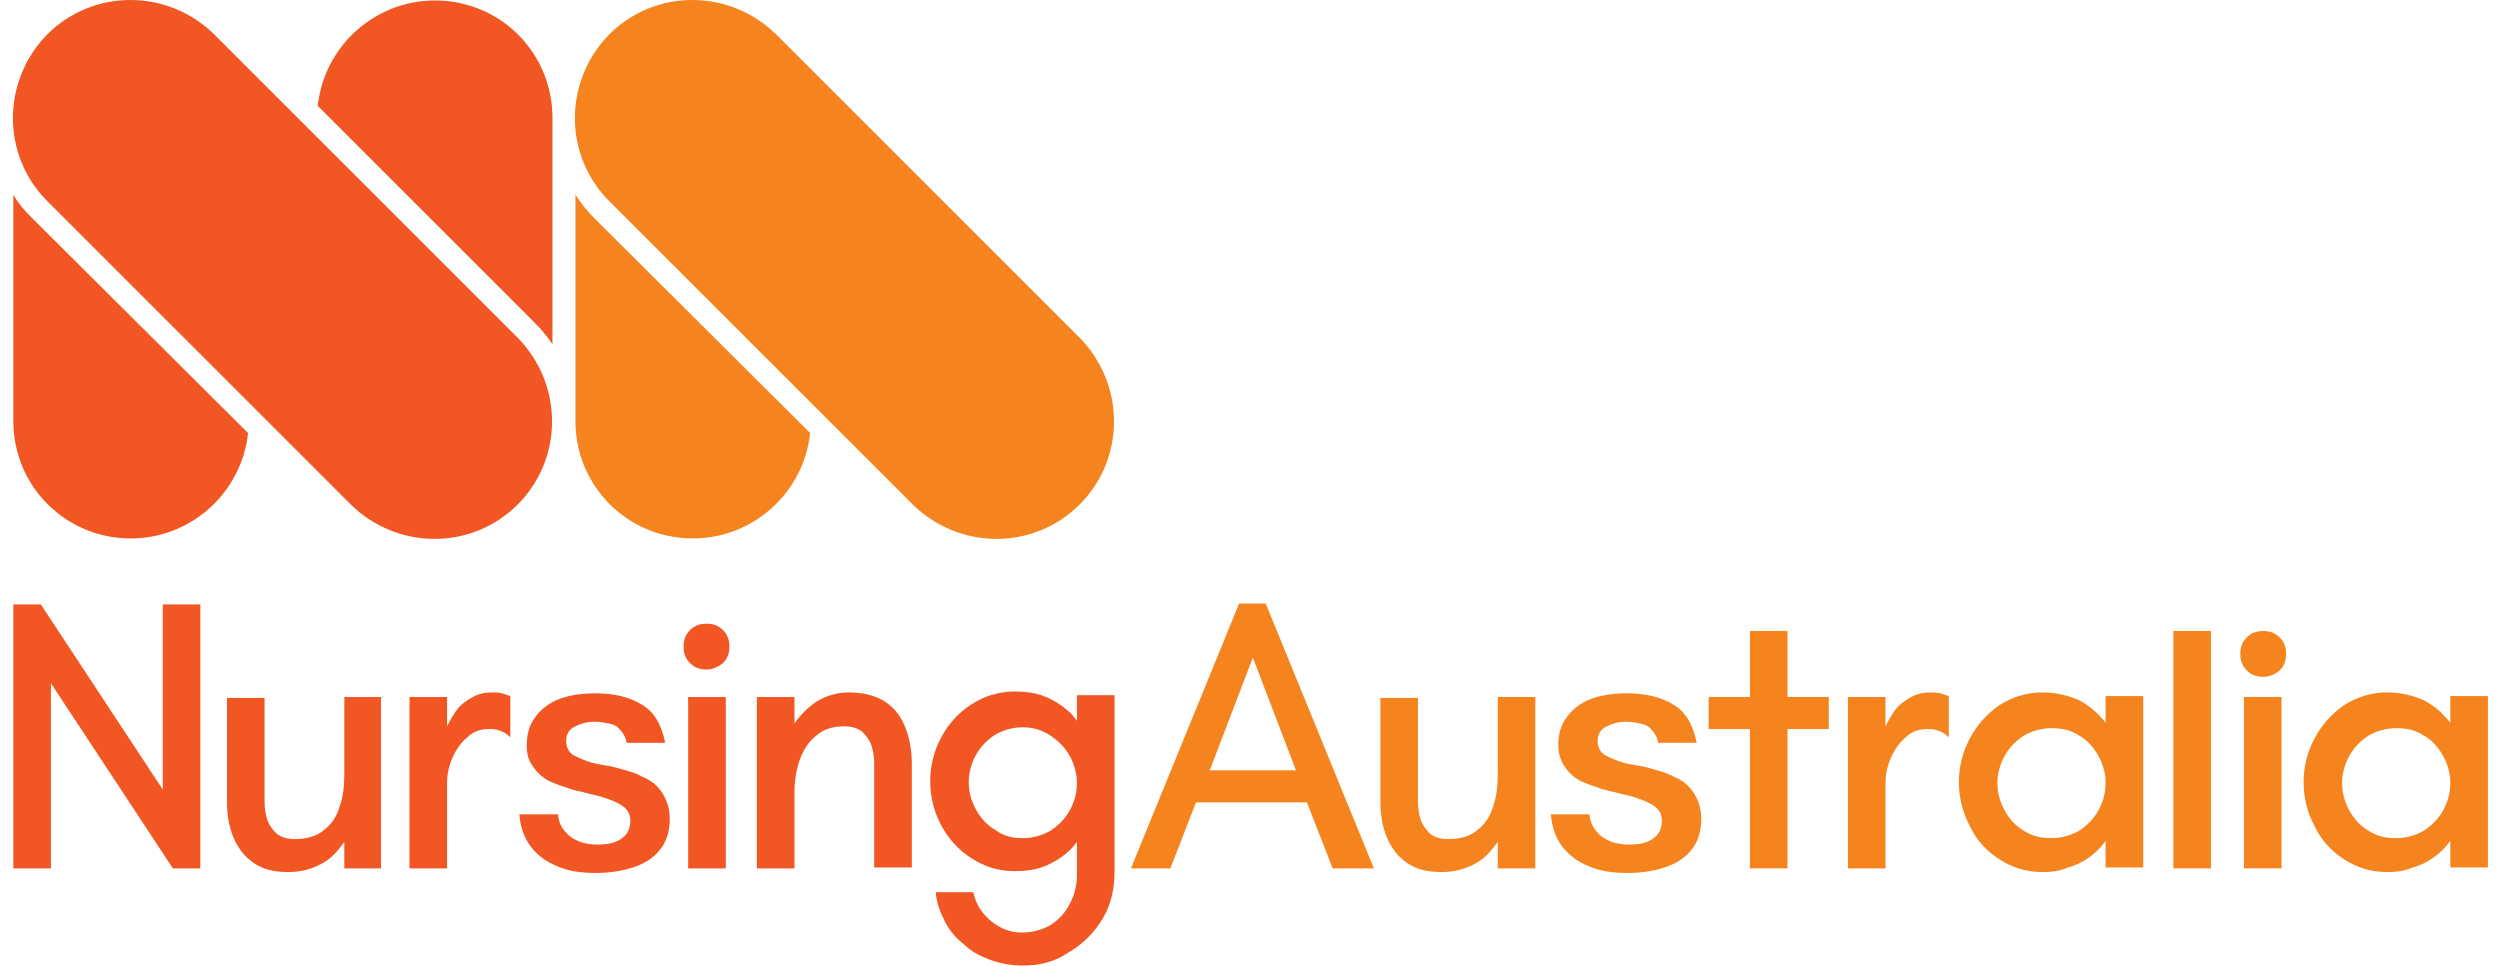
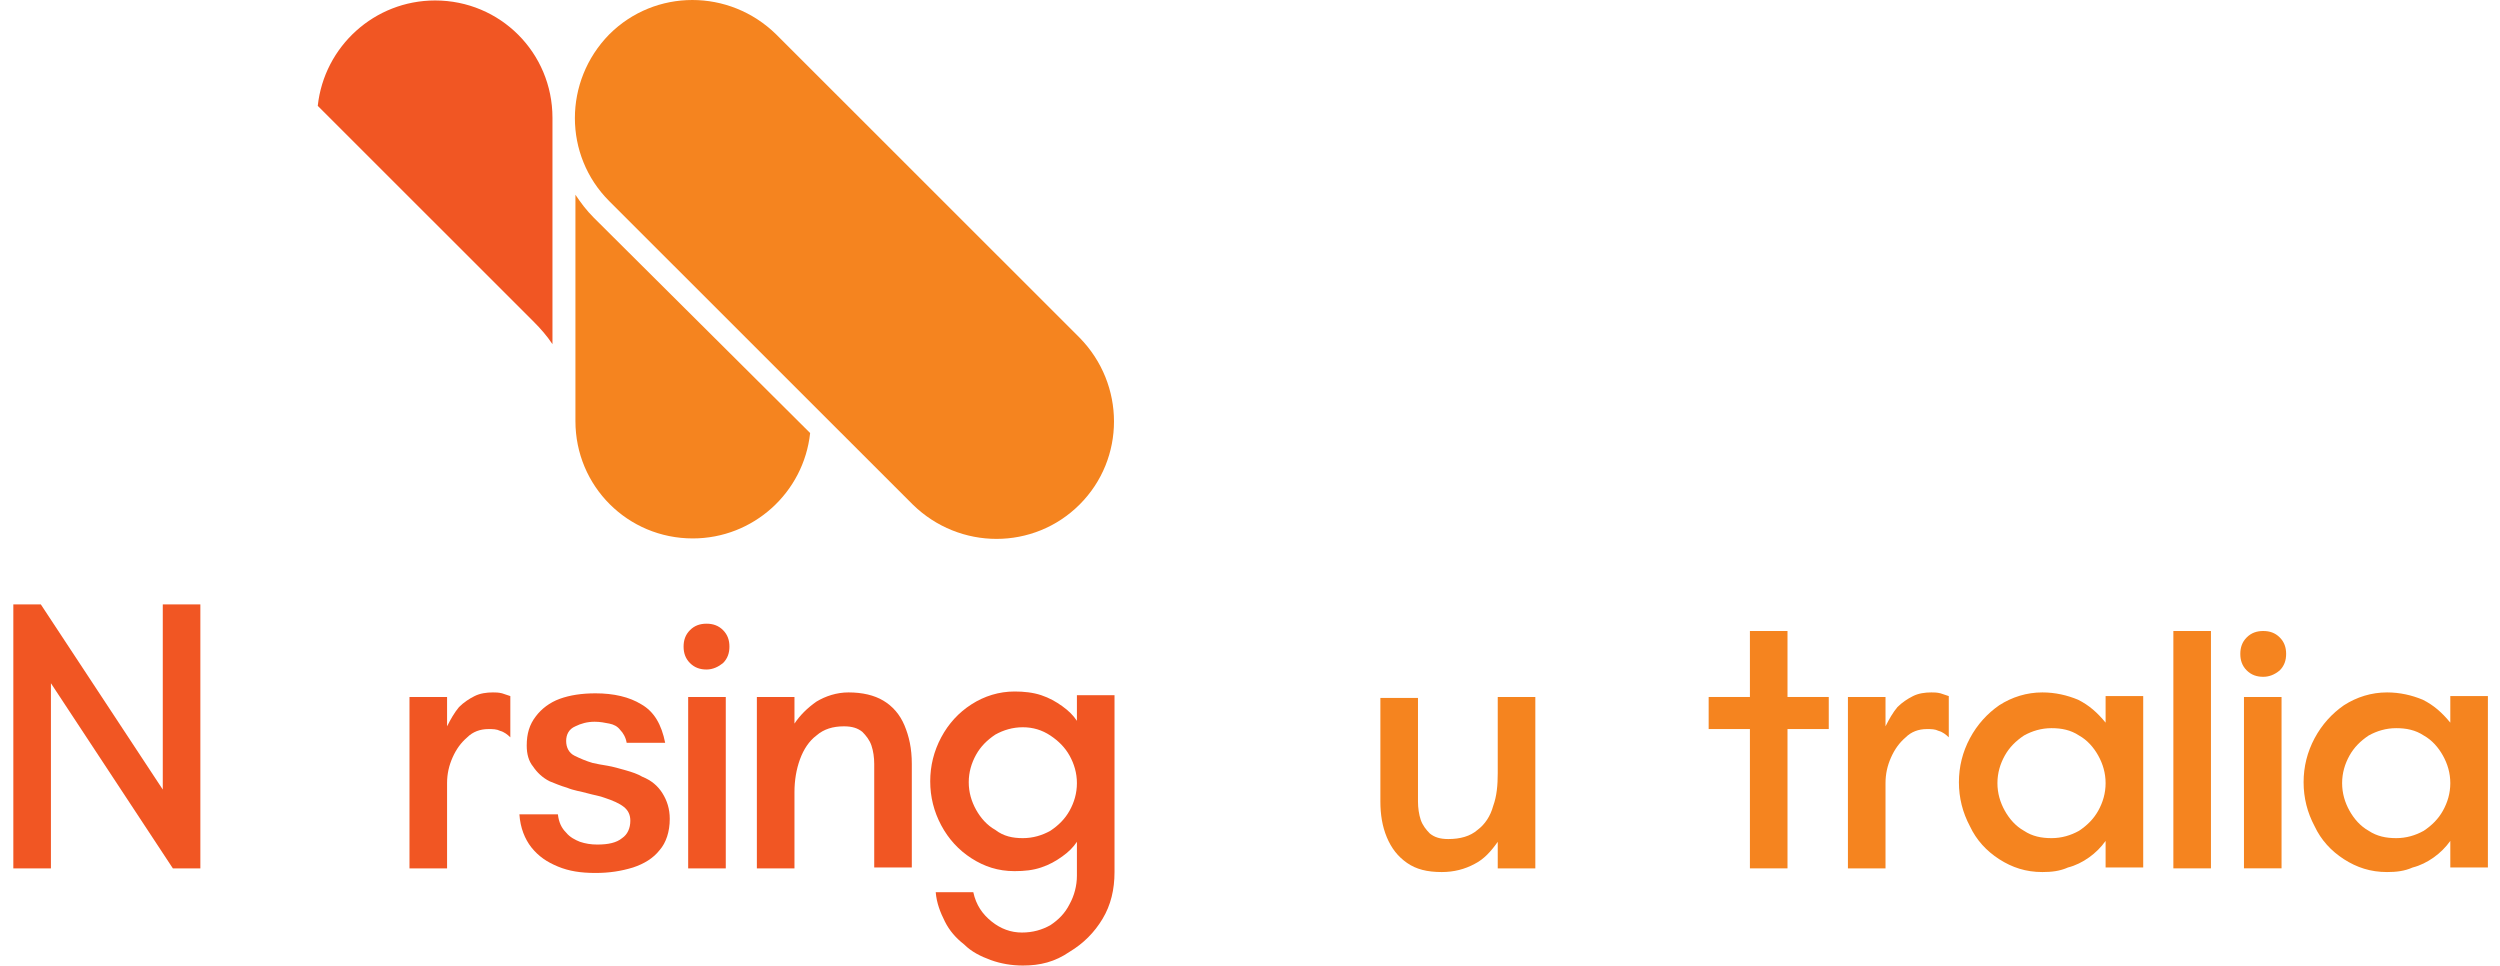
<svg xmlns="http://www.w3.org/2000/svg" width="145" height="56" viewBox="0 0 145 56" fill="none">
  <g id="Group">
    <g id="Group_2">
      <g id="Group_3">
        <g id="Group_4">
          <g id="Group_5">
            <path id="Vector" d="M32.043 19.961V6.831C32.043 3.057 29.012 0.027 25.236 0.027C21.727 0.027 18.802 2.685 18.43 6.14L30.979 18.685C31.352 19.057 31.724 19.483 32.043 19.961Z" fill="#F15623" />
-             <path id="Vector_2" d="M0.773 11.295V24.424C0.773 28.199 3.805 31.229 7.58 31.229C11.09 31.229 14.014 28.571 14.387 25.116L1.837 12.624C1.412 12.199 1.039 11.773 0.773 11.295Z" fill="#F15623" />
-             <path id="Vector_3" d="M30.024 29.262C27.365 31.92 23.058 31.92 20.346 29.262L2.744 11.668C0.085 9.01 0.085 4.704 2.744 1.993C5.403 -0.664 9.71 -0.664 12.422 1.993L30.024 19.588C32.683 22.299 32.683 26.605 30.024 29.262Z" fill="#F15623" />
          </g>
          <g id="Group_6">
            <path id="Vector_4" d="M33.375 11.295V24.424C33.375 28.199 36.406 31.229 40.182 31.229C43.691 31.229 46.616 28.571 46.988 25.116L34.438 12.624C34.013 12.199 33.694 11.773 33.375 11.295Z" fill="#F5841F" />
            <path id="Vector_5" d="M62.618 29.262C59.959 31.92 55.651 31.92 52.939 29.262L35.338 11.668C32.679 9.01 32.679 4.704 35.338 1.993C37.997 -0.664 42.304 -0.664 45.016 1.993L62.618 19.588C65.276 22.299 65.276 26.605 62.618 29.262Z" fill="#F5841F" />
          </g>
        </g>
        <g id="Group_7">
          <path id="Vector_6" d="M0.773 50.366V35.057H2.369L9.441 45.794V35.057H11.621V50.366H10.026L2.954 39.628V50.366H0.773Z" fill="#F15623" />
-           <path id="Vector_7" d="M16.727 50.579C15.876 50.579 15.238 50.419 14.706 50.047C14.174 49.675 13.802 49.197 13.536 48.559C13.27 47.921 13.164 47.23 13.164 46.486V40.479H15.344V46.486C15.344 46.858 15.398 47.23 15.504 47.549C15.61 47.868 15.823 48.133 16.036 48.346C16.302 48.559 16.621 48.665 17.099 48.665C17.79 48.665 18.375 48.505 18.801 48.133C19.226 47.815 19.545 47.336 19.705 46.751C19.918 46.167 19.971 45.529 19.971 44.838V40.426H22.098V50.366H19.971V48.825C19.598 49.356 19.173 49.834 18.641 50.1C18.056 50.419 17.418 50.579 16.727 50.579Z" fill="#F15623" />
          <path id="Vector_8" d="M23.75 50.366V40.426H25.93V42.127C26.143 41.702 26.356 41.33 26.622 41.011C26.887 40.745 27.206 40.532 27.526 40.373C27.845 40.213 28.217 40.16 28.589 40.16C28.749 40.16 28.908 40.16 29.121 40.213C29.28 40.267 29.44 40.32 29.599 40.373V42.765C29.44 42.605 29.227 42.446 29.015 42.393C28.802 42.286 28.589 42.286 28.323 42.286C27.845 42.286 27.419 42.446 27.1 42.765C26.728 43.084 26.462 43.456 26.249 43.934C26.037 44.413 25.93 44.891 25.93 45.423V50.366H23.75Z" fill="#F15623" />
          <path id="Vector_9" d="M34.539 50.632C33.688 50.632 32.996 50.525 32.358 50.259C31.72 49.994 31.242 49.675 30.816 49.143C30.444 48.665 30.178 48.027 30.125 47.23H32.358C32.412 47.708 32.571 48.027 32.837 48.293C33.05 48.558 33.369 48.718 33.635 48.824C33.954 48.931 34.273 48.984 34.645 48.984C35.283 48.984 35.762 48.877 36.081 48.612C36.4 48.399 36.559 48.027 36.559 47.602C36.559 47.283 36.453 47.017 36.187 46.804C35.921 46.592 35.549 46.432 35.07 46.273C34.805 46.166 34.432 46.113 34.06 46.007C33.688 45.901 33.262 45.847 32.89 45.688C32.518 45.582 32.146 45.422 31.88 45.316C31.454 45.103 31.135 44.784 30.923 44.465C30.657 44.146 30.55 43.721 30.55 43.243C30.55 42.552 30.71 42.02 31.082 41.542C31.401 41.117 31.88 40.745 32.465 40.532C33.05 40.319 33.741 40.213 34.539 40.213C35.602 40.213 36.506 40.425 37.197 40.851C37.942 41.276 38.367 42.02 38.58 43.083H36.347C36.294 42.764 36.134 42.499 35.974 42.339C35.815 42.127 35.602 42.02 35.336 41.967C35.07 41.914 34.805 41.861 34.486 41.861C34.06 41.861 33.688 41.967 33.369 42.127C32.996 42.286 32.837 42.605 32.837 42.977C32.837 43.349 32.996 43.668 33.316 43.828C33.635 43.987 34.007 44.146 34.379 44.253C34.592 44.306 34.911 44.359 35.23 44.412C35.549 44.465 35.921 44.572 36.294 44.678C36.666 44.784 36.985 44.891 37.251 45.05C37.782 45.263 38.155 45.582 38.421 46.007C38.687 46.432 38.846 46.911 38.846 47.495C38.846 48.239 38.633 48.877 38.261 49.303C37.889 49.781 37.357 50.1 36.719 50.313C36.028 50.525 35.336 50.632 34.539 50.632Z" fill="#F15623" />
          <path id="Vector_10" d="M40.978 38.832C40.606 38.832 40.287 38.725 40.021 38.459C39.755 38.194 39.648 37.875 39.648 37.503C39.648 37.131 39.755 36.812 40.021 36.546C40.287 36.28 40.606 36.174 40.978 36.174C41.35 36.174 41.669 36.28 41.935 36.546C42.201 36.812 42.307 37.131 42.307 37.503C42.307 37.875 42.201 38.194 41.935 38.459C41.669 38.672 41.35 38.832 40.978 38.832ZM39.914 50.367V40.426H42.095V50.367H39.914Z" fill="#F15623" />
          <path id="Vector_11" d="M43.898 50.366V40.426H46.079V41.968C46.398 41.489 46.823 41.064 47.355 40.692C47.887 40.373 48.525 40.16 49.216 40.16C50.014 40.16 50.705 40.32 51.237 40.639C51.769 40.958 52.194 41.436 52.46 42.074C52.726 42.712 52.885 43.403 52.885 44.306V50.313H50.705V44.306C50.705 43.934 50.652 43.562 50.545 43.243C50.439 42.924 50.227 42.658 50.014 42.446C49.748 42.233 49.429 42.127 48.95 42.127C48.312 42.127 47.78 42.286 47.355 42.658C46.929 42.977 46.611 43.456 46.398 44.041C46.185 44.625 46.079 45.263 46.079 45.954V50.366H43.898Z" fill="#F15623" />
          <path id="Vector_12" d="M59.324 56.001C58.686 56.001 58.048 55.895 57.463 55.682C56.878 55.469 56.346 55.204 55.921 54.779C55.442 54.406 55.07 53.981 54.804 53.45C54.538 52.918 54.325 52.386 54.272 51.749H56.452C56.612 52.493 56.984 53.024 57.516 53.45C58.048 53.875 58.633 54.087 59.271 54.087C59.909 54.087 60.441 53.928 60.919 53.662C61.398 53.343 61.77 52.971 62.036 52.44C62.302 51.961 62.461 51.377 62.461 50.792V48.825C62.249 49.144 61.983 49.41 61.611 49.675C61.238 49.941 60.866 50.154 60.388 50.313C59.909 50.473 59.43 50.526 58.845 50.526C57.888 50.526 57.091 50.26 56.346 49.782C55.602 49.303 55.017 48.666 54.591 47.868C54.166 47.071 53.953 46.22 53.953 45.317C53.953 44.413 54.166 43.563 54.591 42.765C55.017 41.968 55.602 41.33 56.346 40.852C57.091 40.373 57.941 40.107 58.845 40.107C59.377 40.107 59.909 40.161 60.388 40.32C60.866 40.48 61.238 40.692 61.611 40.958C61.983 41.224 62.249 41.489 62.461 41.808V40.32H64.642V50.579C64.642 51.589 64.429 52.493 63.95 53.29C63.472 54.087 62.834 54.725 62.036 55.204C61.185 55.788 60.334 56.001 59.324 56.001ZM59.324 48.612C59.909 48.612 60.441 48.453 60.919 48.187C61.398 47.868 61.77 47.496 62.036 47.018C62.302 46.539 62.461 46.008 62.461 45.423C62.461 44.838 62.302 44.307 62.036 43.828C61.77 43.35 61.398 42.978 60.919 42.659C60.441 42.34 59.909 42.181 59.324 42.181C58.739 42.181 58.207 42.34 57.729 42.606C57.25 42.925 56.878 43.297 56.612 43.775C56.346 44.254 56.187 44.785 56.187 45.37C56.187 45.955 56.346 46.486 56.612 46.965C56.878 47.443 57.25 47.868 57.729 48.134C58.207 48.506 58.739 48.612 59.324 48.612Z" fill="#F15623" />
-           <path id="Vector_13" d="M65.594 50.366L71.869 35.004H73.411L79.686 50.366H77.293L75.804 46.539H69.369L67.88 50.366H65.594ZM70.167 44.678H75.166L72.666 38.14L70.167 44.678Z" fill="#F5841F" />
          <path id="Vector_14" d="M83.625 50.579C82.775 50.579 82.136 50.419 81.605 50.047C81.073 49.675 80.701 49.197 80.435 48.559C80.169 47.921 80.062 47.23 80.062 46.486V40.479H82.243V46.486C82.243 46.858 82.296 47.23 82.402 47.549C82.509 47.868 82.721 48.133 82.934 48.346C83.2 48.559 83.519 48.665 83.998 48.665C84.689 48.665 85.274 48.505 85.699 48.133C86.125 47.815 86.444 47.336 86.603 46.751C86.816 46.167 86.869 45.529 86.869 44.838V40.426H89.049V50.366H86.869V48.825C86.497 49.356 86.072 49.834 85.54 50.1C84.955 50.419 84.317 50.579 83.625 50.579Z" fill="#F5841F" />
-           <path id="Vector_15" d="M94.367 50.632C93.516 50.632 92.825 50.525 92.186 50.259C91.548 49.994 91.07 49.675 90.644 49.143C90.272 48.665 90.006 48.027 89.953 47.23H92.186C92.24 47.708 92.399 48.027 92.665 48.293C92.878 48.558 93.197 48.718 93.463 48.824C93.782 48.931 94.101 48.984 94.473 48.984C95.111 48.984 95.59 48.877 95.909 48.612C96.228 48.399 96.388 48.027 96.388 47.602C96.388 47.283 96.281 47.017 96.015 46.804C95.749 46.592 95.377 46.432 94.899 46.273C94.633 46.166 94.26 46.113 93.888 46.007C93.516 45.901 93.091 45.847 92.718 45.688C92.346 45.582 91.974 45.422 91.708 45.316C91.282 45.103 90.963 44.784 90.751 44.465C90.538 44.146 90.379 43.721 90.379 43.243C90.379 42.552 90.538 42.02 90.91 41.542C91.229 41.117 91.708 40.745 92.293 40.532C92.878 40.319 93.569 40.213 94.367 40.213C95.43 40.213 96.334 40.425 97.026 40.851C97.77 41.276 98.195 42.02 98.408 43.083H96.175C96.122 42.764 95.962 42.499 95.803 42.339C95.643 42.127 95.43 42.02 95.164 41.967C94.899 41.914 94.633 41.861 94.314 41.861C93.888 41.861 93.516 41.967 93.197 42.127C92.825 42.286 92.665 42.605 92.665 42.977C92.665 43.349 92.825 43.668 93.144 43.828C93.463 43.987 93.835 44.146 94.207 44.253C94.42 44.306 94.739 44.359 95.058 44.412C95.377 44.465 95.749 44.572 96.122 44.678C96.494 44.784 96.813 44.891 97.079 45.05C97.611 45.263 97.983 45.582 98.249 46.007C98.515 46.432 98.674 46.911 98.674 47.495C98.674 48.239 98.461 48.877 98.089 49.303C97.717 49.781 97.185 50.1 96.547 50.313C95.909 50.525 95.164 50.632 94.367 50.632Z" fill="#F5841F" />
          <path id="Vector_16" d="M101.495 50.365V42.285H99.102V40.425H101.495V36.598H103.675V40.425H106.068V42.285H103.675V50.365H101.495Z" fill="#F5841F" />
          <path id="Vector_17" d="M107.18 50.366V40.426H109.36V42.127C109.573 41.702 109.785 41.33 110.051 41.011C110.317 40.745 110.636 40.532 110.955 40.373C111.274 40.213 111.647 40.16 112.019 40.16C112.178 40.16 112.338 40.16 112.551 40.213C112.71 40.267 112.87 40.32 113.029 40.373V42.765C112.87 42.605 112.657 42.446 112.444 42.393C112.231 42.286 112.019 42.286 111.753 42.286C111.274 42.286 110.849 42.446 110.53 42.765C110.158 43.084 109.892 43.456 109.679 43.934C109.466 44.413 109.36 44.891 109.36 45.423V50.366H107.18Z" fill="#F5841F" />
          <path id="Vector_18" d="M118.456 50.579C117.499 50.579 116.701 50.313 115.957 49.835C115.212 49.356 114.628 48.718 114.255 47.921C113.83 47.124 113.617 46.273 113.617 45.37C113.617 44.466 113.83 43.615 114.255 42.818C114.681 42.021 115.266 41.383 115.957 40.904C116.701 40.426 117.552 40.16 118.456 40.16C119.201 40.16 119.892 40.32 120.53 40.585C121.168 40.904 121.647 41.33 122.125 41.914V40.373H124.306V50.313H122.125V48.772C121.86 49.144 121.541 49.462 121.168 49.728C120.796 49.994 120.371 50.207 119.945 50.313C119.467 50.526 118.988 50.579 118.456 50.579ZM118.988 48.612C119.573 48.612 120.105 48.453 120.583 48.187C121.062 47.868 121.434 47.496 121.7 47.017C121.966 46.539 122.125 46.007 122.125 45.423C122.125 44.838 121.966 44.306 121.7 43.828C121.434 43.349 121.062 42.924 120.583 42.658C120.105 42.34 119.573 42.233 118.988 42.233C118.403 42.233 117.871 42.393 117.393 42.658C116.914 42.977 116.542 43.349 116.276 43.828C116.01 44.306 115.851 44.838 115.851 45.423C115.851 46.007 116.01 46.539 116.276 47.017C116.542 47.496 116.914 47.921 117.393 48.187C117.871 48.506 118.403 48.612 118.988 48.612Z" fill="#F5841F" />
          <path id="Vector_19" d="M126.055 50.365V36.598H128.235V50.365H126.055Z" fill="#F5841F" />
          <path id="Vector_20" d="M131.267 39.255C130.895 39.255 130.576 39.149 130.31 38.883C130.044 38.618 129.938 38.299 129.938 37.927C129.938 37.554 130.044 37.236 130.31 36.97C130.576 36.704 130.895 36.598 131.267 36.598C131.639 36.598 131.958 36.704 132.224 36.97C132.49 37.236 132.596 37.554 132.596 37.927C132.596 38.299 132.49 38.618 132.224 38.883C131.905 39.149 131.586 39.255 131.267 39.255ZM130.15 50.365V40.425H132.33V50.365H130.15Z" fill="#F5841F" />
          <path id="Vector_21" d="M138.448 50.579C137.491 50.579 136.694 50.313 135.949 49.835C135.205 49.356 134.62 48.718 134.247 47.921C133.822 47.124 133.609 46.273 133.609 45.37C133.609 44.466 133.822 43.615 134.247 42.818C134.673 42.021 135.258 41.383 135.949 40.904C136.694 40.426 137.544 40.16 138.448 40.16C139.193 40.16 139.884 40.32 140.522 40.585C141.16 40.904 141.639 41.33 142.118 41.914V40.373H144.298V50.313H142.118V48.772C141.852 49.144 141.533 49.462 141.16 49.728C140.788 49.994 140.363 50.207 139.937 50.313C139.459 50.526 138.98 50.579 138.448 50.579ZM138.98 48.612C139.565 48.612 140.097 48.453 140.576 48.187C141.054 47.868 141.426 47.496 141.692 47.017C141.958 46.539 142.118 46.007 142.118 45.423C142.118 44.838 141.958 44.306 141.692 43.828C141.426 43.349 141.054 42.924 140.576 42.658C140.097 42.34 139.565 42.233 138.98 42.233C138.395 42.233 137.864 42.393 137.385 42.658C136.906 42.977 136.534 43.349 136.268 43.828C136.002 44.306 135.843 44.838 135.843 45.423C135.843 46.007 136.002 46.539 136.268 47.017C136.534 47.496 136.906 47.921 137.385 48.187C137.864 48.506 138.395 48.612 138.98 48.612Z" fill="#F5841F" />
        </g>
      </g>
    </g>
  </g>
</svg>